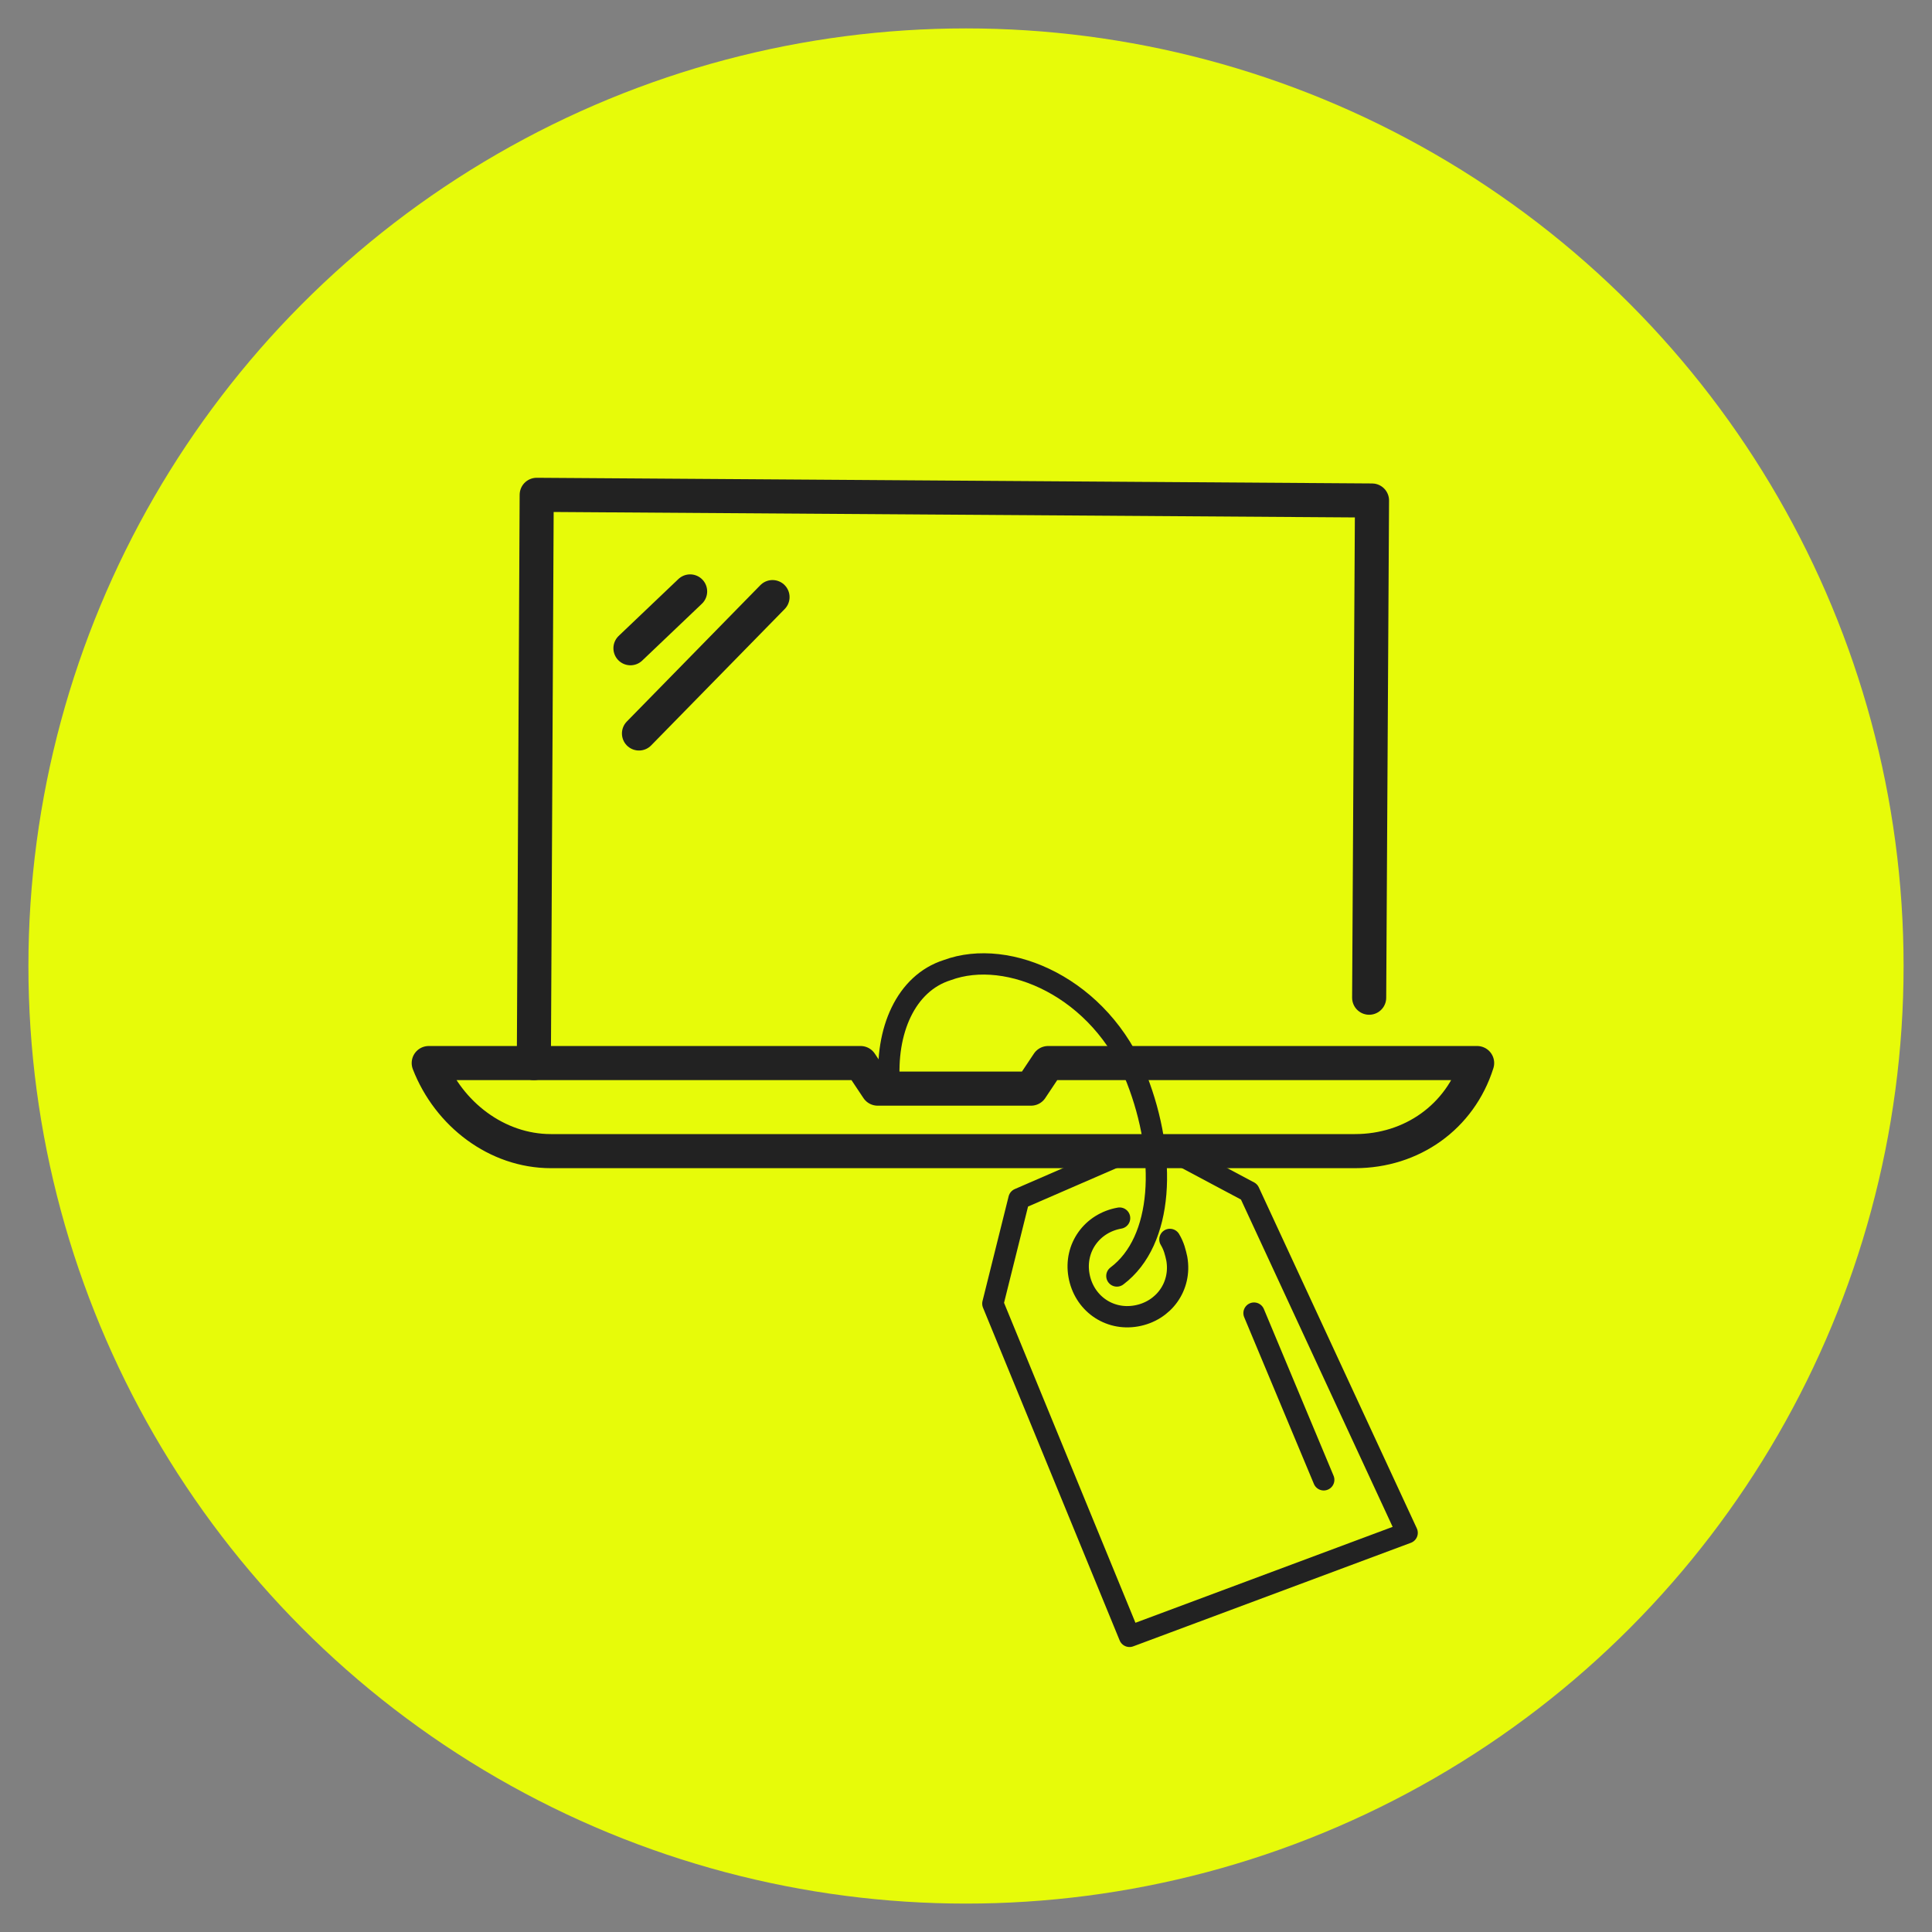
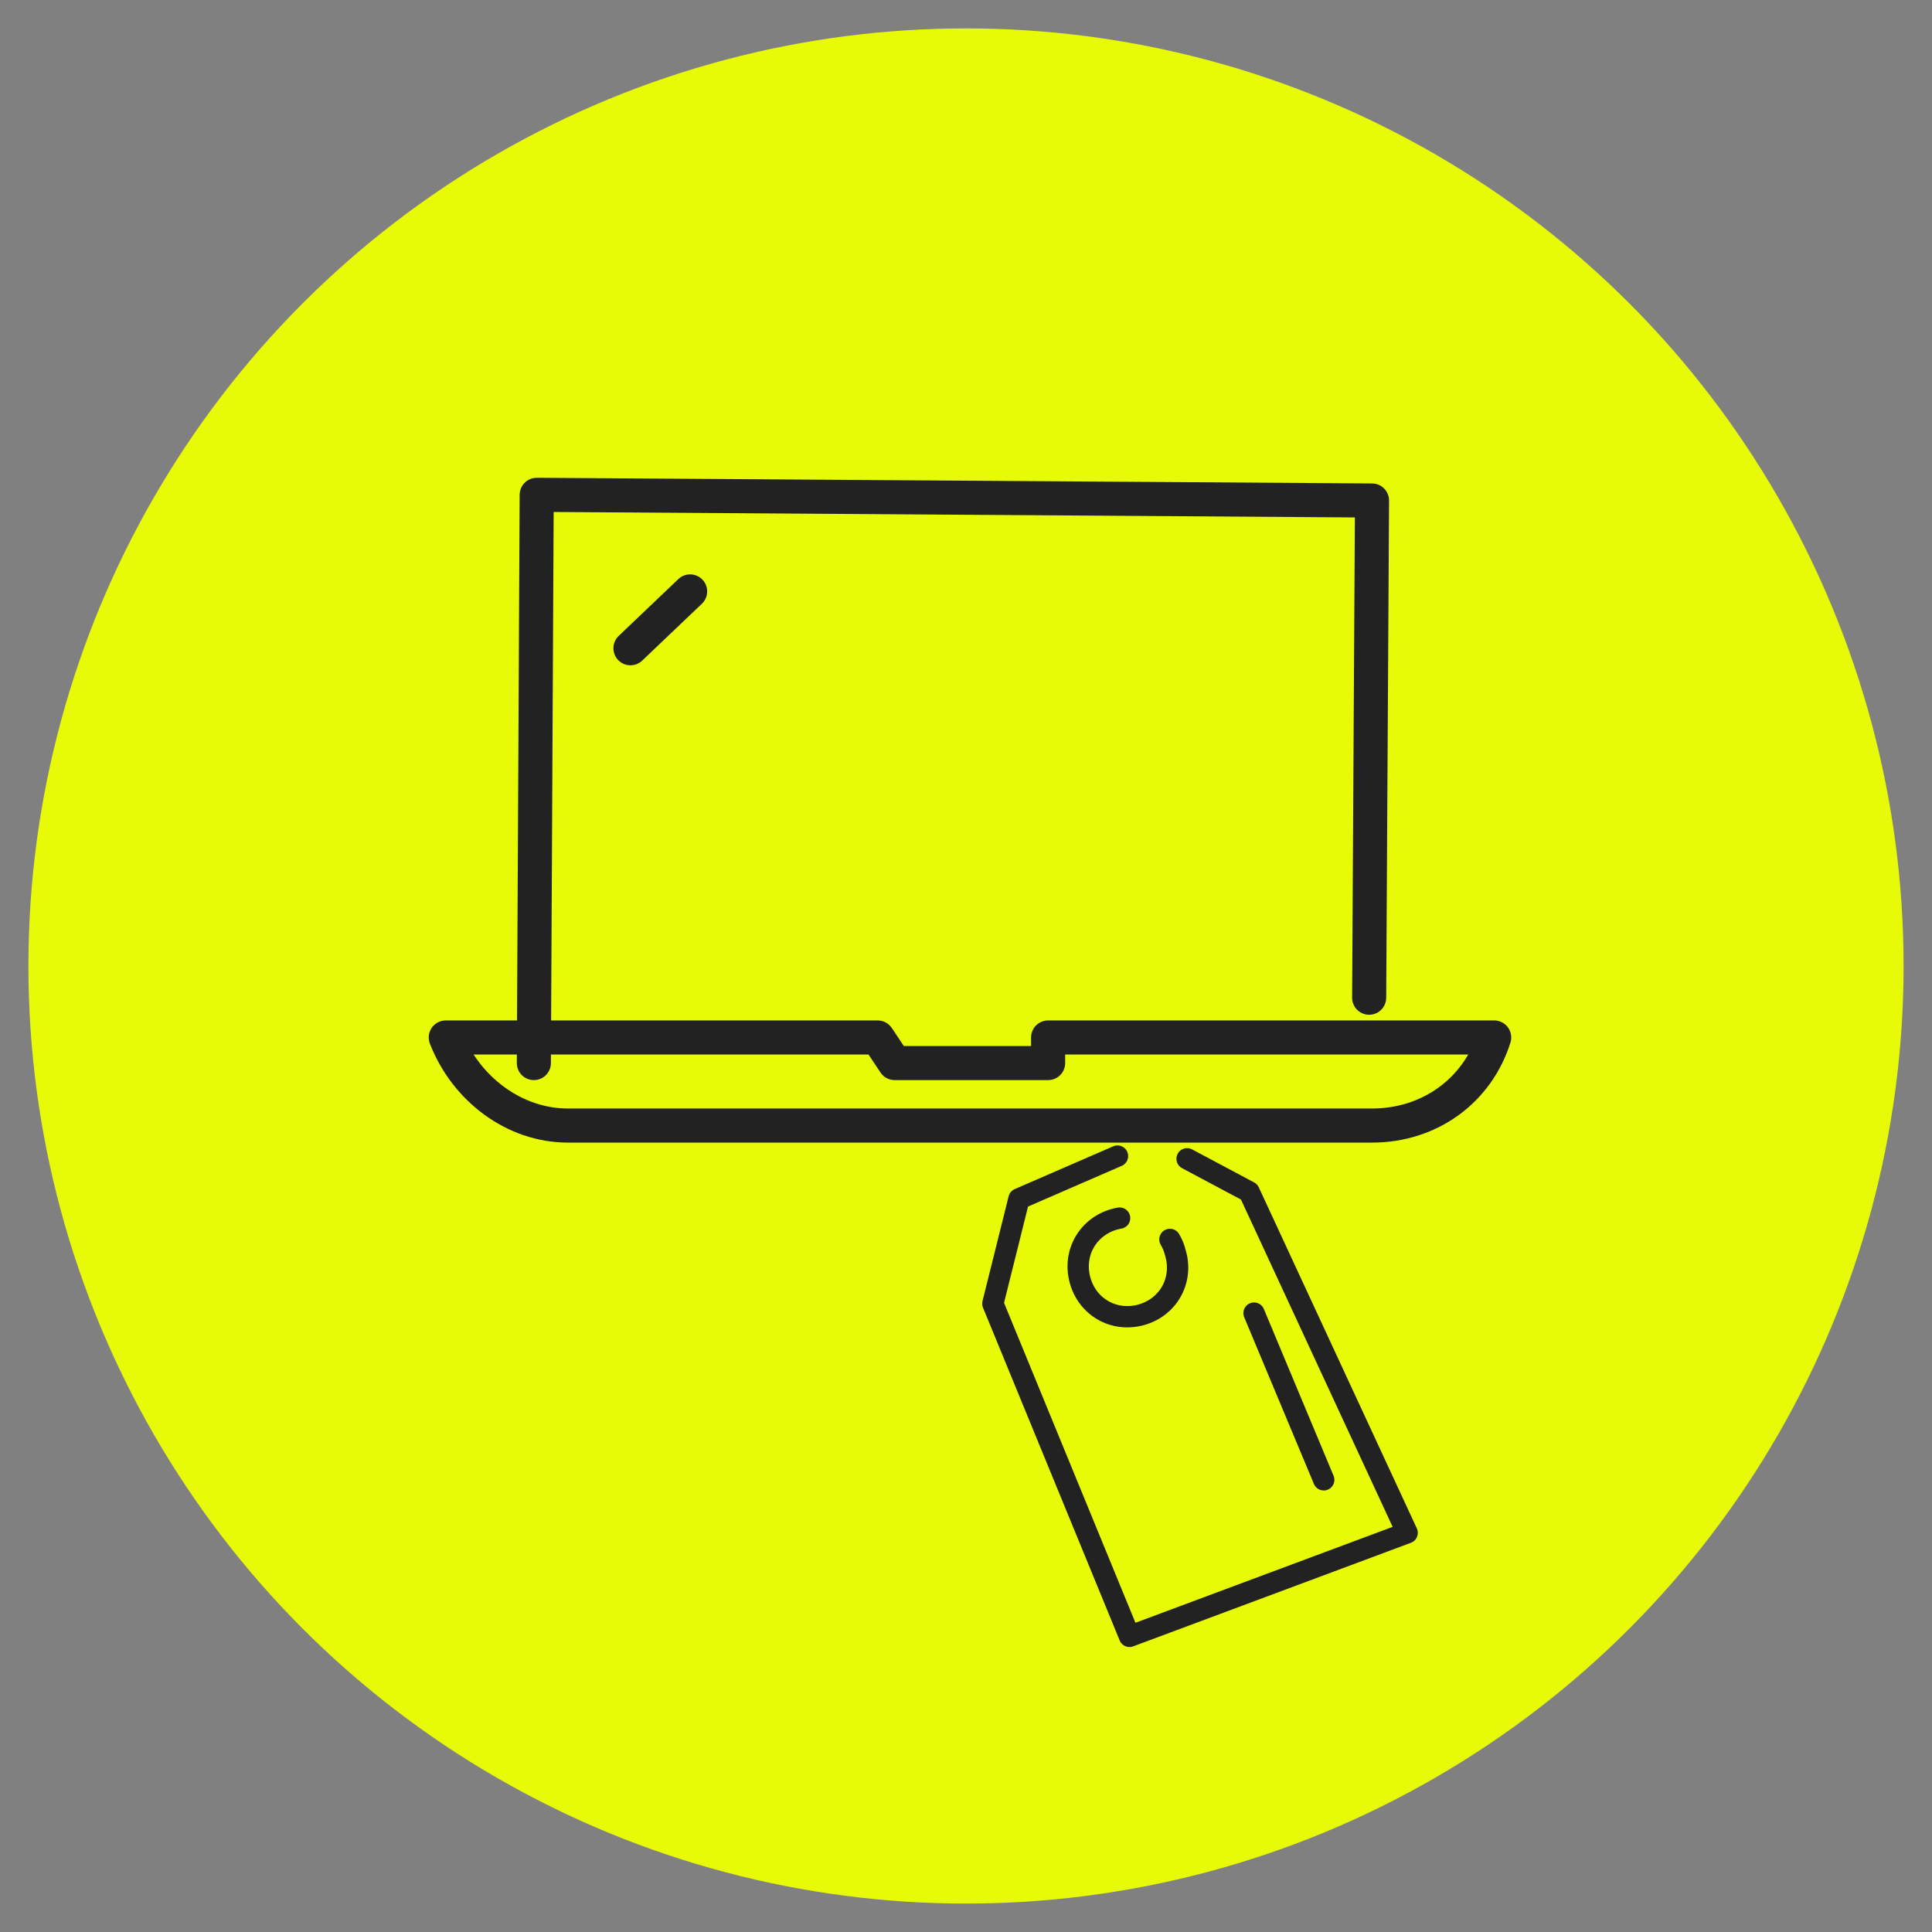
<svg xmlns="http://www.w3.org/2000/svg" version="1.1" id="Warstwa_1" x="0px" y="0px" width="68px" height="68px" viewBox="0 0 68 68" style="enable-background:new 0 0 68 68;" xml:space="preserve">
  <rect x="0" y="0" width="68" height="68" fill="#808080" stroke="none" />
  <style type="text/css">
	.st0{fill:#E7FB09;}
	.st1{fill:none;stroke:#222222;stroke-width:1.2;stroke-linecap:round;stroke-linejoin:round;stroke-miterlimit:10;}
	.st2{fill:none;stroke:#222222;stroke-width:1.2;stroke-linecap:round;stroke-miterlimit:10;}
	.st3{fill:none;stroke:#222222;stroke-width:0.75;stroke-linecap:round;stroke-linejoin:round;}
</style>
  <g id="Group_5751" transform="translate(-686 -5047)">
    <circle id="Ellipse_416" class="st0" cx="720" cy="5081" r="33" />
    <g id="Group_5677" transform="translate(-10.41 4798.116)">
      <path id="Path_7121" class="st1" d="M715.2,286.3l0.1-20l29.4,0.2l-0.1,17.5" />
-       <path id="Path_7122" class="st1" d="M733.3,286.3l-0.6,0.9h-5.4l-0.6-0.9h-15.2c0.7,1.8,2.4,3.1,4.3,3.1h28.3c2,0,3.7-1.2,4.3-3.1    H733.3z" />
+       <path id="Path_7122" class="st1" d="M733.3,286.3h-5.4l-0.6-0.9h-15.2c0.7,1.8,2.4,3.1,4.3,3.1h28.3c2,0,3.7-1.2,4.3-3.1    H733.3z" />
      <line id="Line_362" class="st2" x1="720.7" y1="269.7" x2="718.6" y2="271.7" />
-       <line id="Line_363" class="st2" x1="723.6" y1="269.9" x2="718.9" y2="274.7" />
    </g>
    <g id="Group_5678" transform="translate(551.535 4097.43) rotate(14)">
      <path id="Path_7101_2_" class="st3" d="M408.2,918.8l-3,2.3l0,3.8l7.5,10.2l8.6-5.9l-8.3-10.3l-2.4-0.6" />
      <path id="Path_7102_2_" class="st3" d="M408.8,920.9c-0.9,0.4-1.3,1.4-0.9,2.3c0.4,0.9,1.4,1.3,2.3,0.9c0.9-0.4,1.3-1.4,0.9-2.3    c-0.1-0.2-0.2-0.4-0.4-0.6" />
-       <path id="Path_7103_2_" class="st3" d="M399.8,918.3c-0.6-1.8-0.3-3.6,1-4.4c1.9-1.3,5.4-0.7,7.4,2.1c1.7,2.4,2.3,5.3,1,6.9" />
      <line id="Line_361_2_" class="st3" x1="418" y1="928.1" x2="414.2" y2="923" />
      <path id="Path_7104_2_" class="st3" d="M399.8,917.1" />
    </g>
  </g>
</svg>